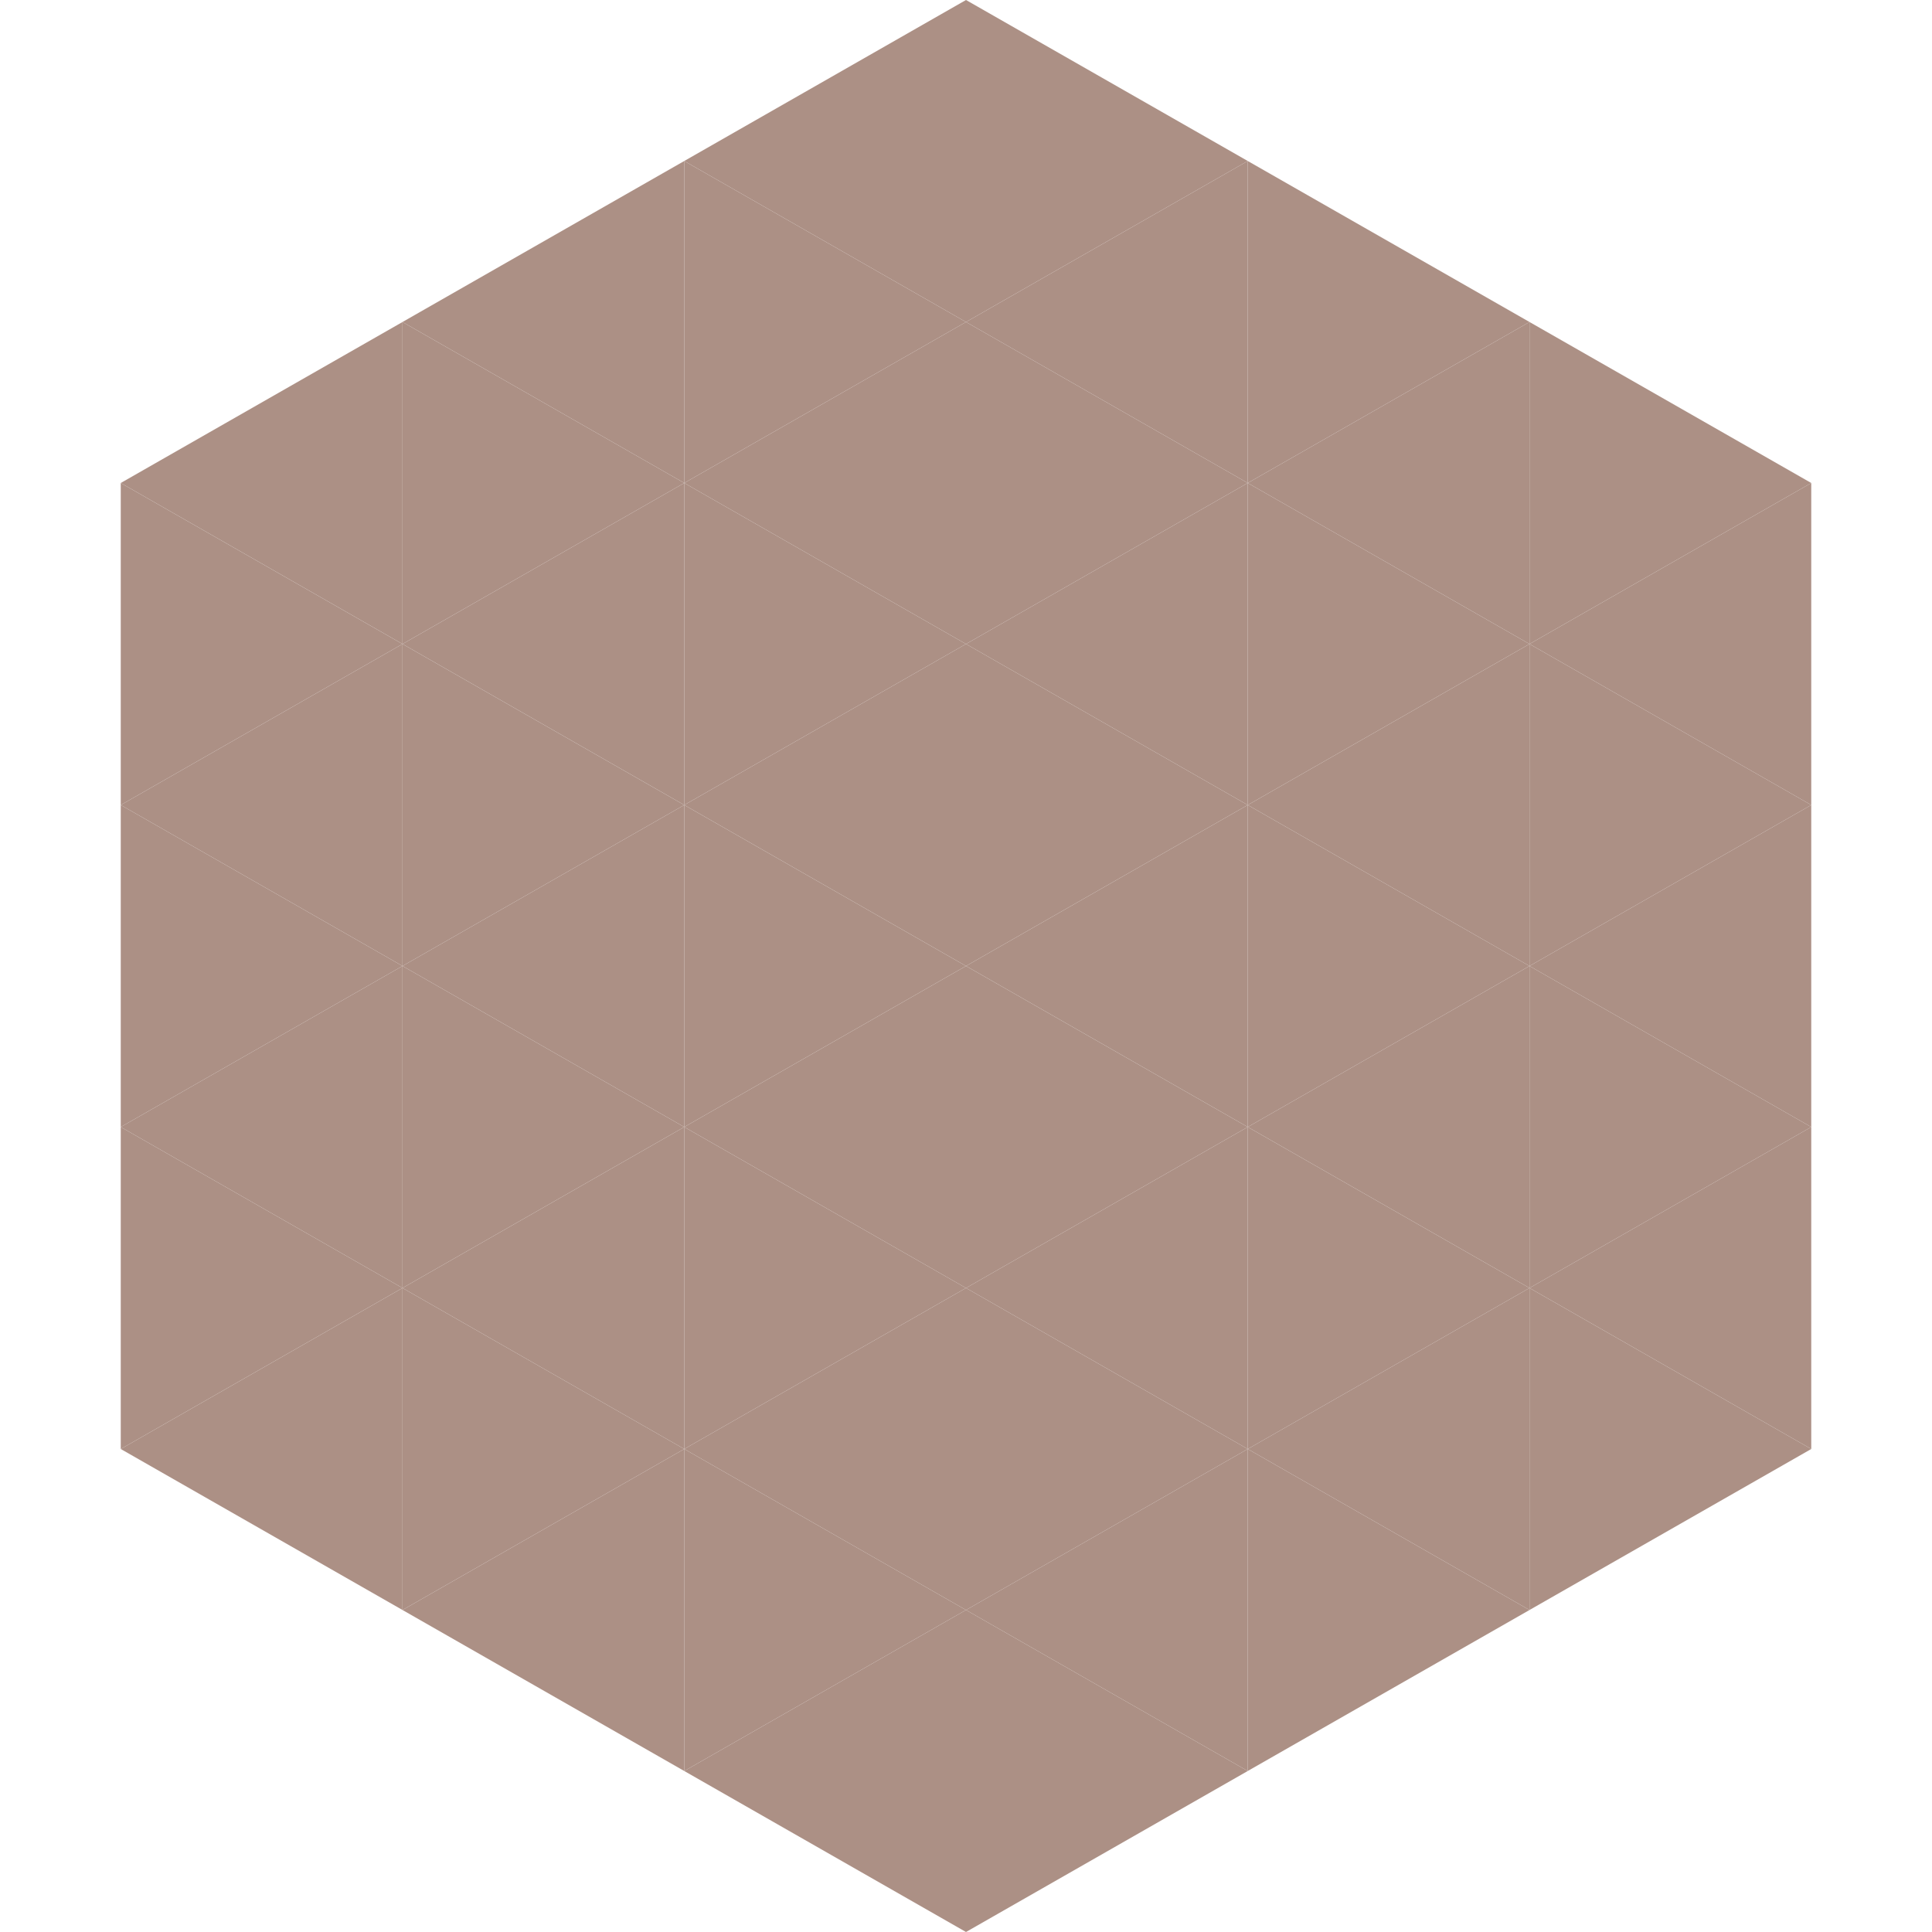
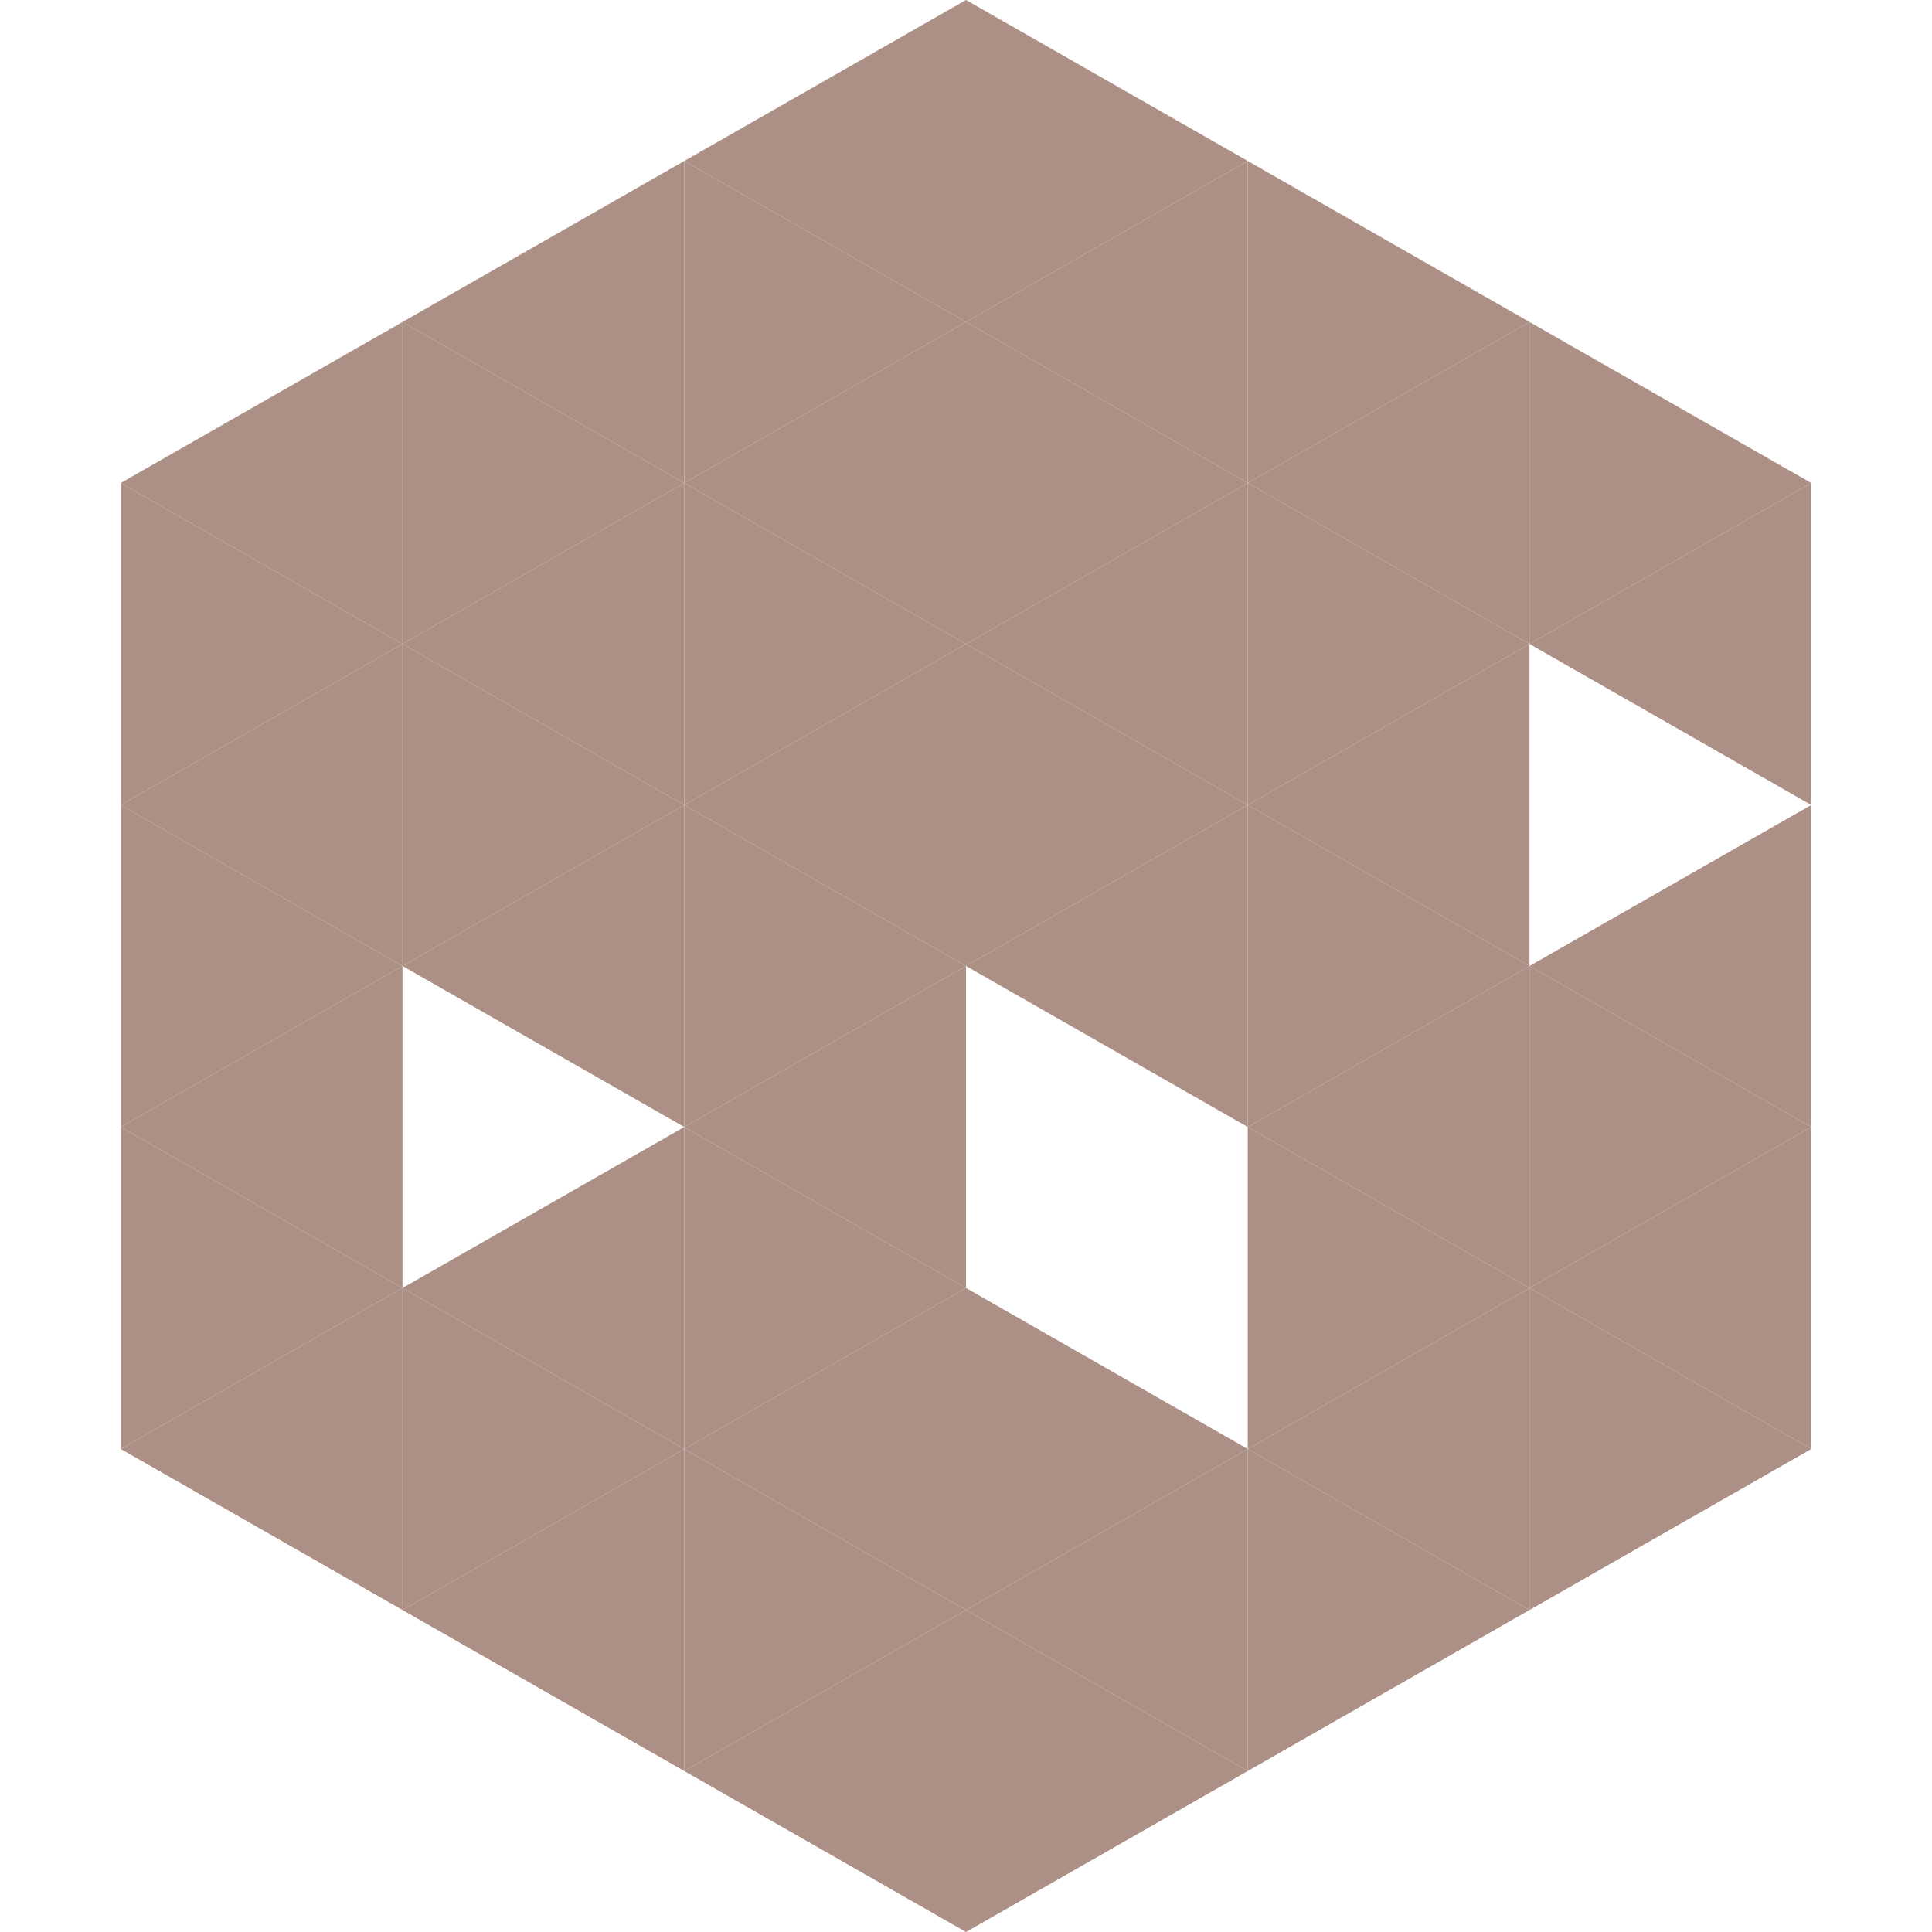
<svg xmlns="http://www.w3.org/2000/svg" width="240" height="240">
  <polygon points="50,40 15,60 50,80" style="fill:rgb(172,144,133)" />
  <polygon points="190,40 225,60 190,80" style="fill:rgb(172,144,133)" />
  <polygon points="15,60 50,80 15,100" style="fill:rgb(172,144,133)" />
  <polygon points="225,60 190,80 225,100" style="fill:rgb(172,144,133)" />
  <polygon points="50,80 15,100 50,120" style="fill:rgb(172,144,133)" />
-   <polygon points="190,80 225,100 190,120" style="fill:rgb(172,144,133)" />
  <polygon points="15,100 50,120 15,140" style="fill:rgb(172,144,133)" />
  <polygon points="225,100 190,120 225,140" style="fill:rgb(172,144,133)" />
  <polygon points="50,120 15,140 50,160" style="fill:rgb(172,144,133)" />
  <polygon points="190,120 225,140 190,160" style="fill:rgb(172,144,133)" />
  <polygon points="15,140 50,160 15,180" style="fill:rgb(172,144,133)" />
  <polygon points="225,140 190,160 225,180" style="fill:rgb(172,144,133)" />
  <polygon points="50,160 15,180 50,200" style="fill:rgb(172,144,133)" />
  <polygon points="190,160 225,180 190,200" style="fill:rgb(172,144,133)" />
  <polygon points="15,180 50,200 15,220" style="fill:rgb(255,255,255); fill-opacity:0" />
  <polygon points="225,180 190,200 225,220" style="fill:rgb(255,255,255); fill-opacity:0" />
  <polygon points="50,0 85,20 50,40" style="fill:rgb(255,255,255); fill-opacity:0" />
-   <polygon points="190,0 155,20 190,40" style="fill:rgb(255,255,255); fill-opacity:0" />
  <polygon points="85,20 50,40 85,60" style="fill:rgb(172,144,133)" />
  <polygon points="155,20 190,40 155,60" style="fill:rgb(172,144,133)" />
  <polygon points="50,40 85,60 50,80" style="fill:rgb(172,144,133)" />
  <polygon points="190,40 155,60 190,80" style="fill:rgb(172,144,133)" />
  <polygon points="85,60 50,80 85,100" style="fill:rgb(172,144,133)" />
  <polygon points="155,60 190,80 155,100" style="fill:rgb(172,144,133)" />
  <polygon points="50,80 85,100 50,120" style="fill:rgb(172,144,133)" />
  <polygon points="190,80 155,100 190,120" style="fill:rgb(172,144,133)" />
  <polygon points="85,100 50,120 85,140" style="fill:rgb(172,144,133)" />
  <polygon points="155,100 190,120 155,140" style="fill:rgb(172,144,133)" />
-   <polygon points="50,120 85,140 50,160" style="fill:rgb(172,144,133)" />
  <polygon points="190,120 155,140 190,160" style="fill:rgb(172,144,133)" />
  <polygon points="85,140 50,160 85,180" style="fill:rgb(172,144,133)" />
  <polygon points="155,140 190,160 155,180" style="fill:rgb(172,144,133)" />
  <polygon points="50,160 85,180 50,200" style="fill:rgb(172,144,133)" />
  <polygon points="190,160 155,180 190,200" style="fill:rgb(172,144,133)" />
  <polygon points="85,180 50,200 85,220" style="fill:rgb(172,144,133)" />
  <polygon points="155,180 190,200 155,220" style="fill:rgb(172,144,133)" />
  <polygon points="120,0 85,20 120,40" style="fill:rgb(172,144,133)" />
  <polygon points="120,0 155,20 120,40" style="fill:rgb(172,144,133)" />
  <polygon points="85,20 120,40 85,60" style="fill:rgb(172,144,133)" />
  <polygon points="155,20 120,40 155,60" style="fill:rgb(172,144,133)" />
  <polygon points="120,40 85,60 120,80" style="fill:rgb(172,144,133)" />
  <polygon points="120,40 155,60 120,80" style="fill:rgb(172,144,133)" />
  <polygon points="85,60 120,80 85,100" style="fill:rgb(172,144,133)" />
  <polygon points="155,60 120,80 155,100" style="fill:rgb(172,144,133)" />
  <polygon points="120,80 85,100 120,120" style="fill:rgb(172,144,133)" />
  <polygon points="120,80 155,100 120,120" style="fill:rgb(172,144,133)" />
  <polygon points="85,100 120,120 85,140" style="fill:rgb(172,144,133)" />
  <polygon points="155,100 120,120 155,140" style="fill:rgb(172,144,133)" />
  <polygon points="120,120 85,140 120,160" style="fill:rgb(172,144,133)" />
-   <polygon points="120,120 155,140 120,160" style="fill:rgb(172,144,133)" />
  <polygon points="85,140 120,160 85,180" style="fill:rgb(172,144,133)" />
-   <polygon points="155,140 120,160 155,180" style="fill:rgb(172,144,133)" />
  <polygon points="120,160 85,180 120,200" style="fill:rgb(172,144,133)" />
  <polygon points="120,160 155,180 120,200" style="fill:rgb(172,144,133)" />
  <polygon points="85,180 120,200 85,220" style="fill:rgb(172,144,133)" />
  <polygon points="155,180 120,200 155,220" style="fill:rgb(172,144,133)" />
  <polygon points="120,200 85,220 120,240" style="fill:rgb(172,144,133)" />
  <polygon points="120,200 155,220 120,240" style="fill:rgb(172,144,133)" />
  <polygon points="85,220 120,240 85,260" style="fill:rgb(255,255,255); fill-opacity:0" />
  <polygon points="155,220 120,240 155,260" style="fill:rgb(255,255,255); fill-opacity:0" />
</svg>